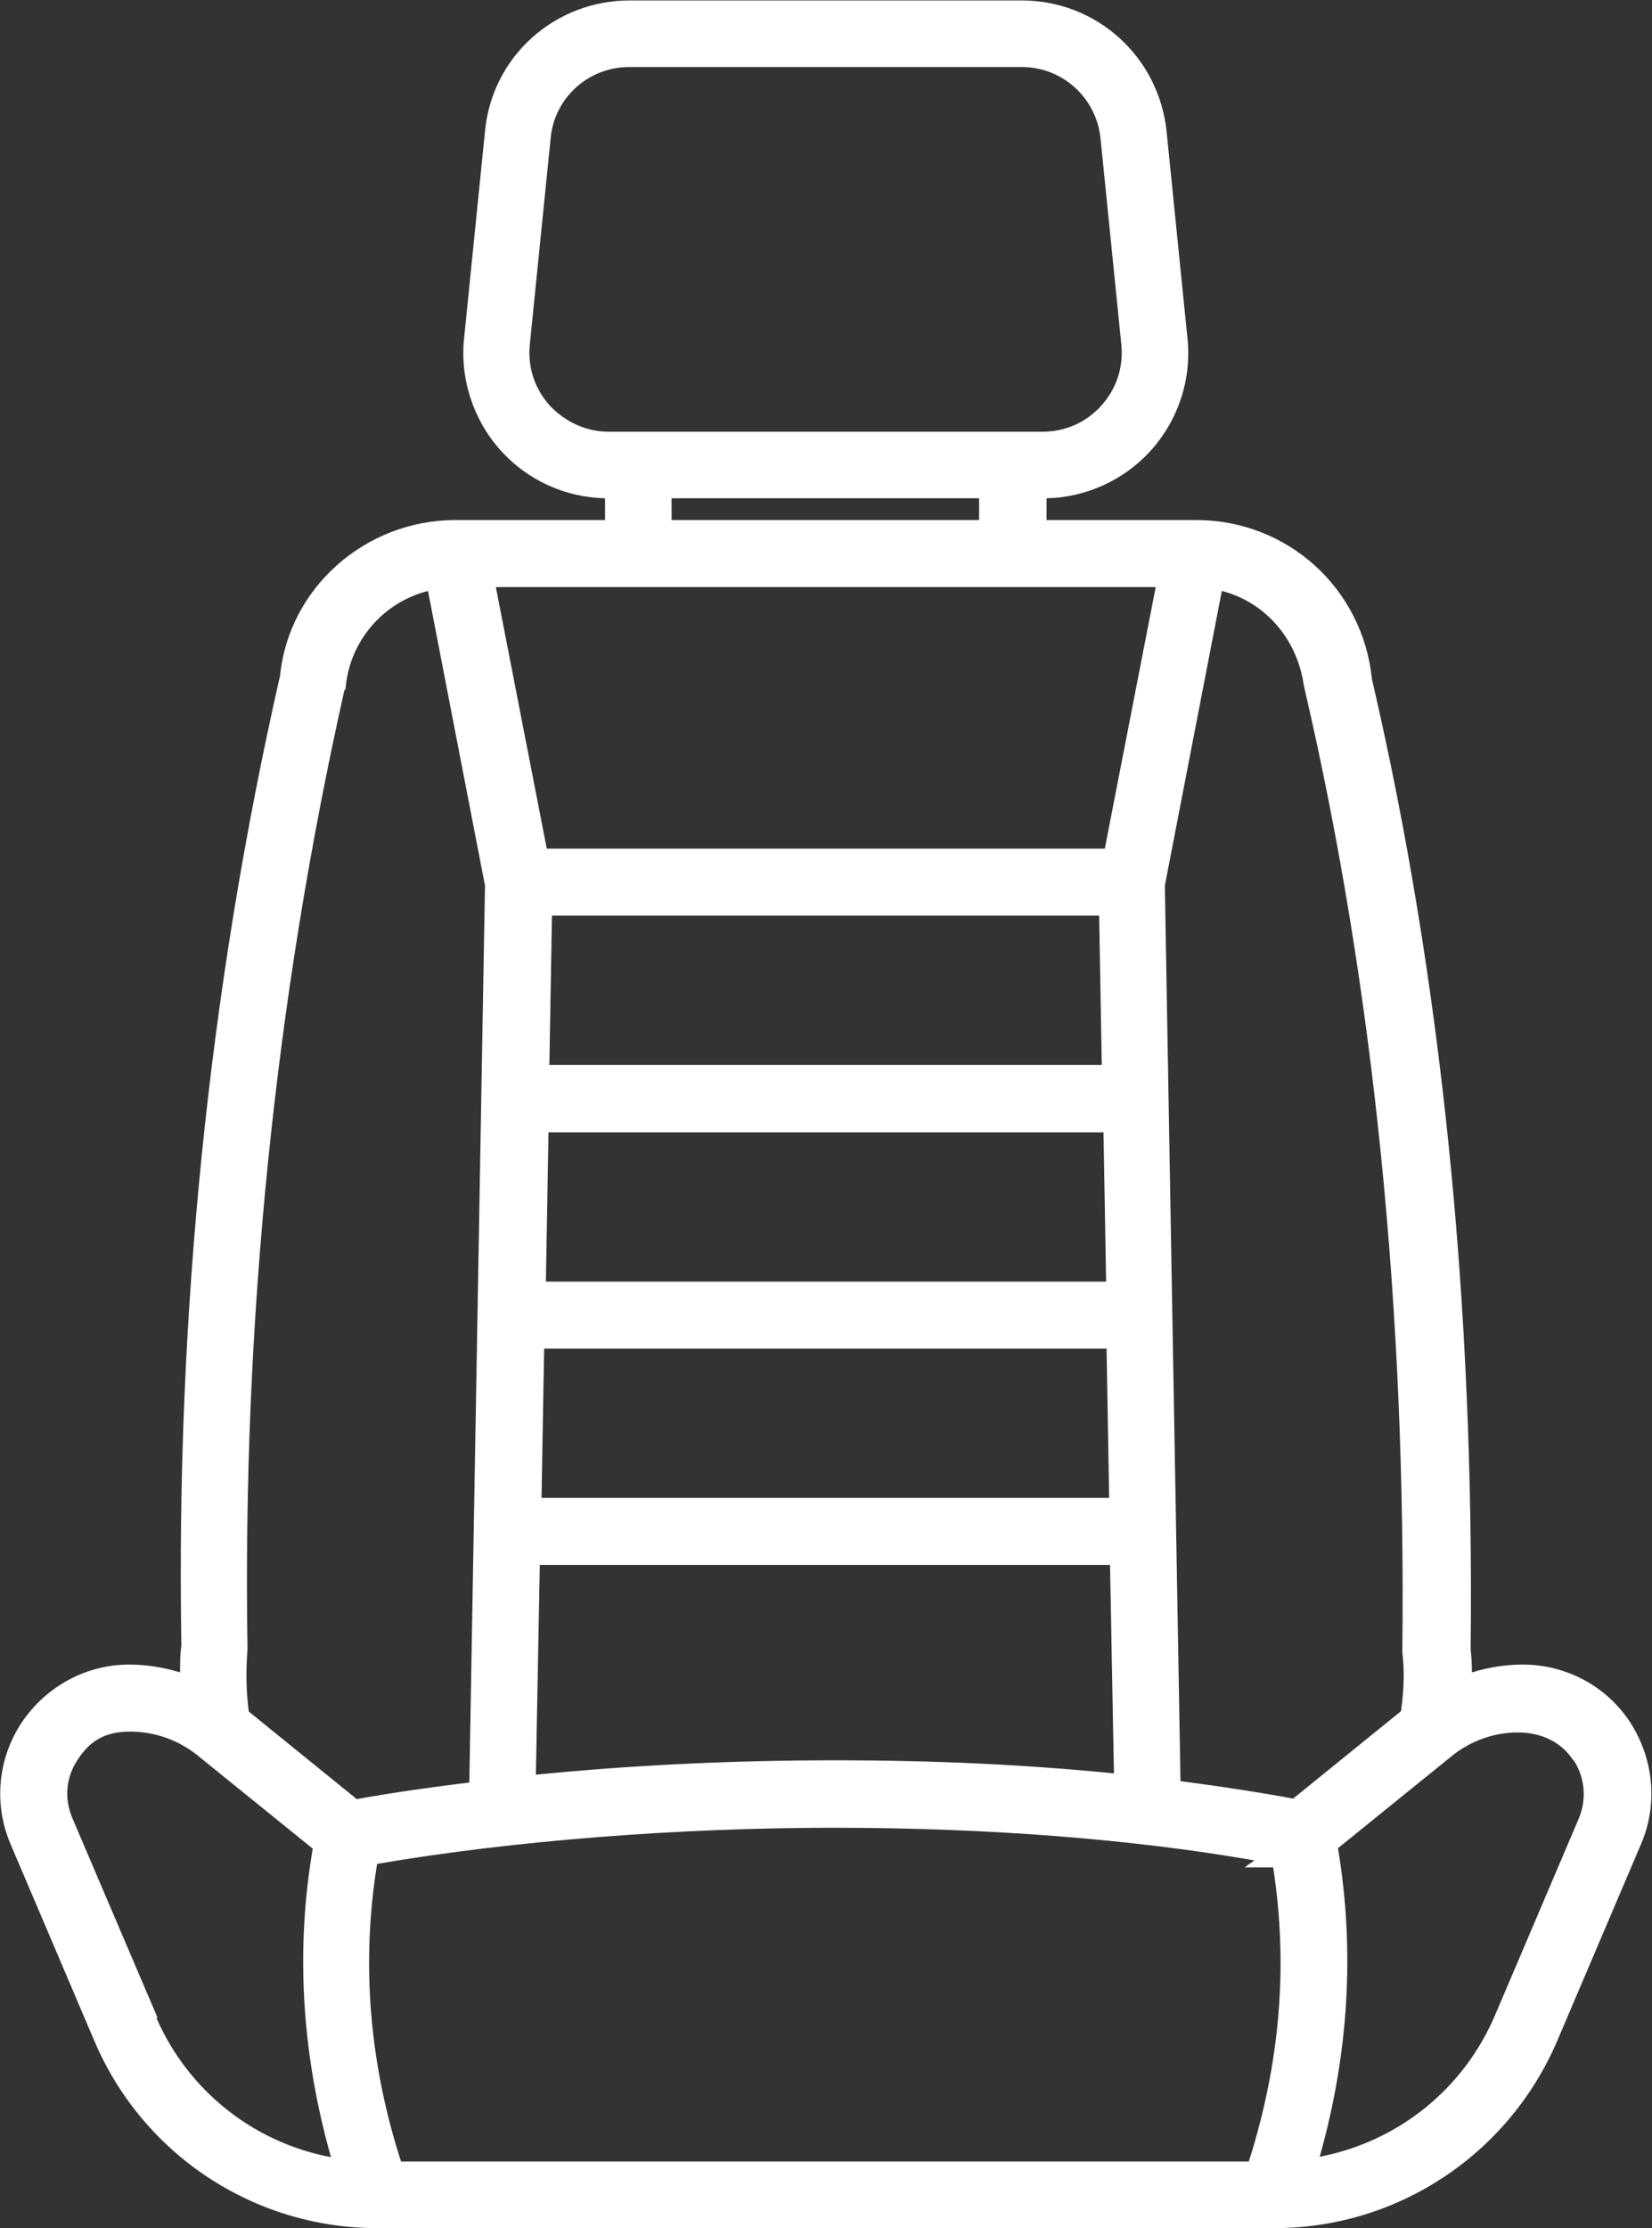
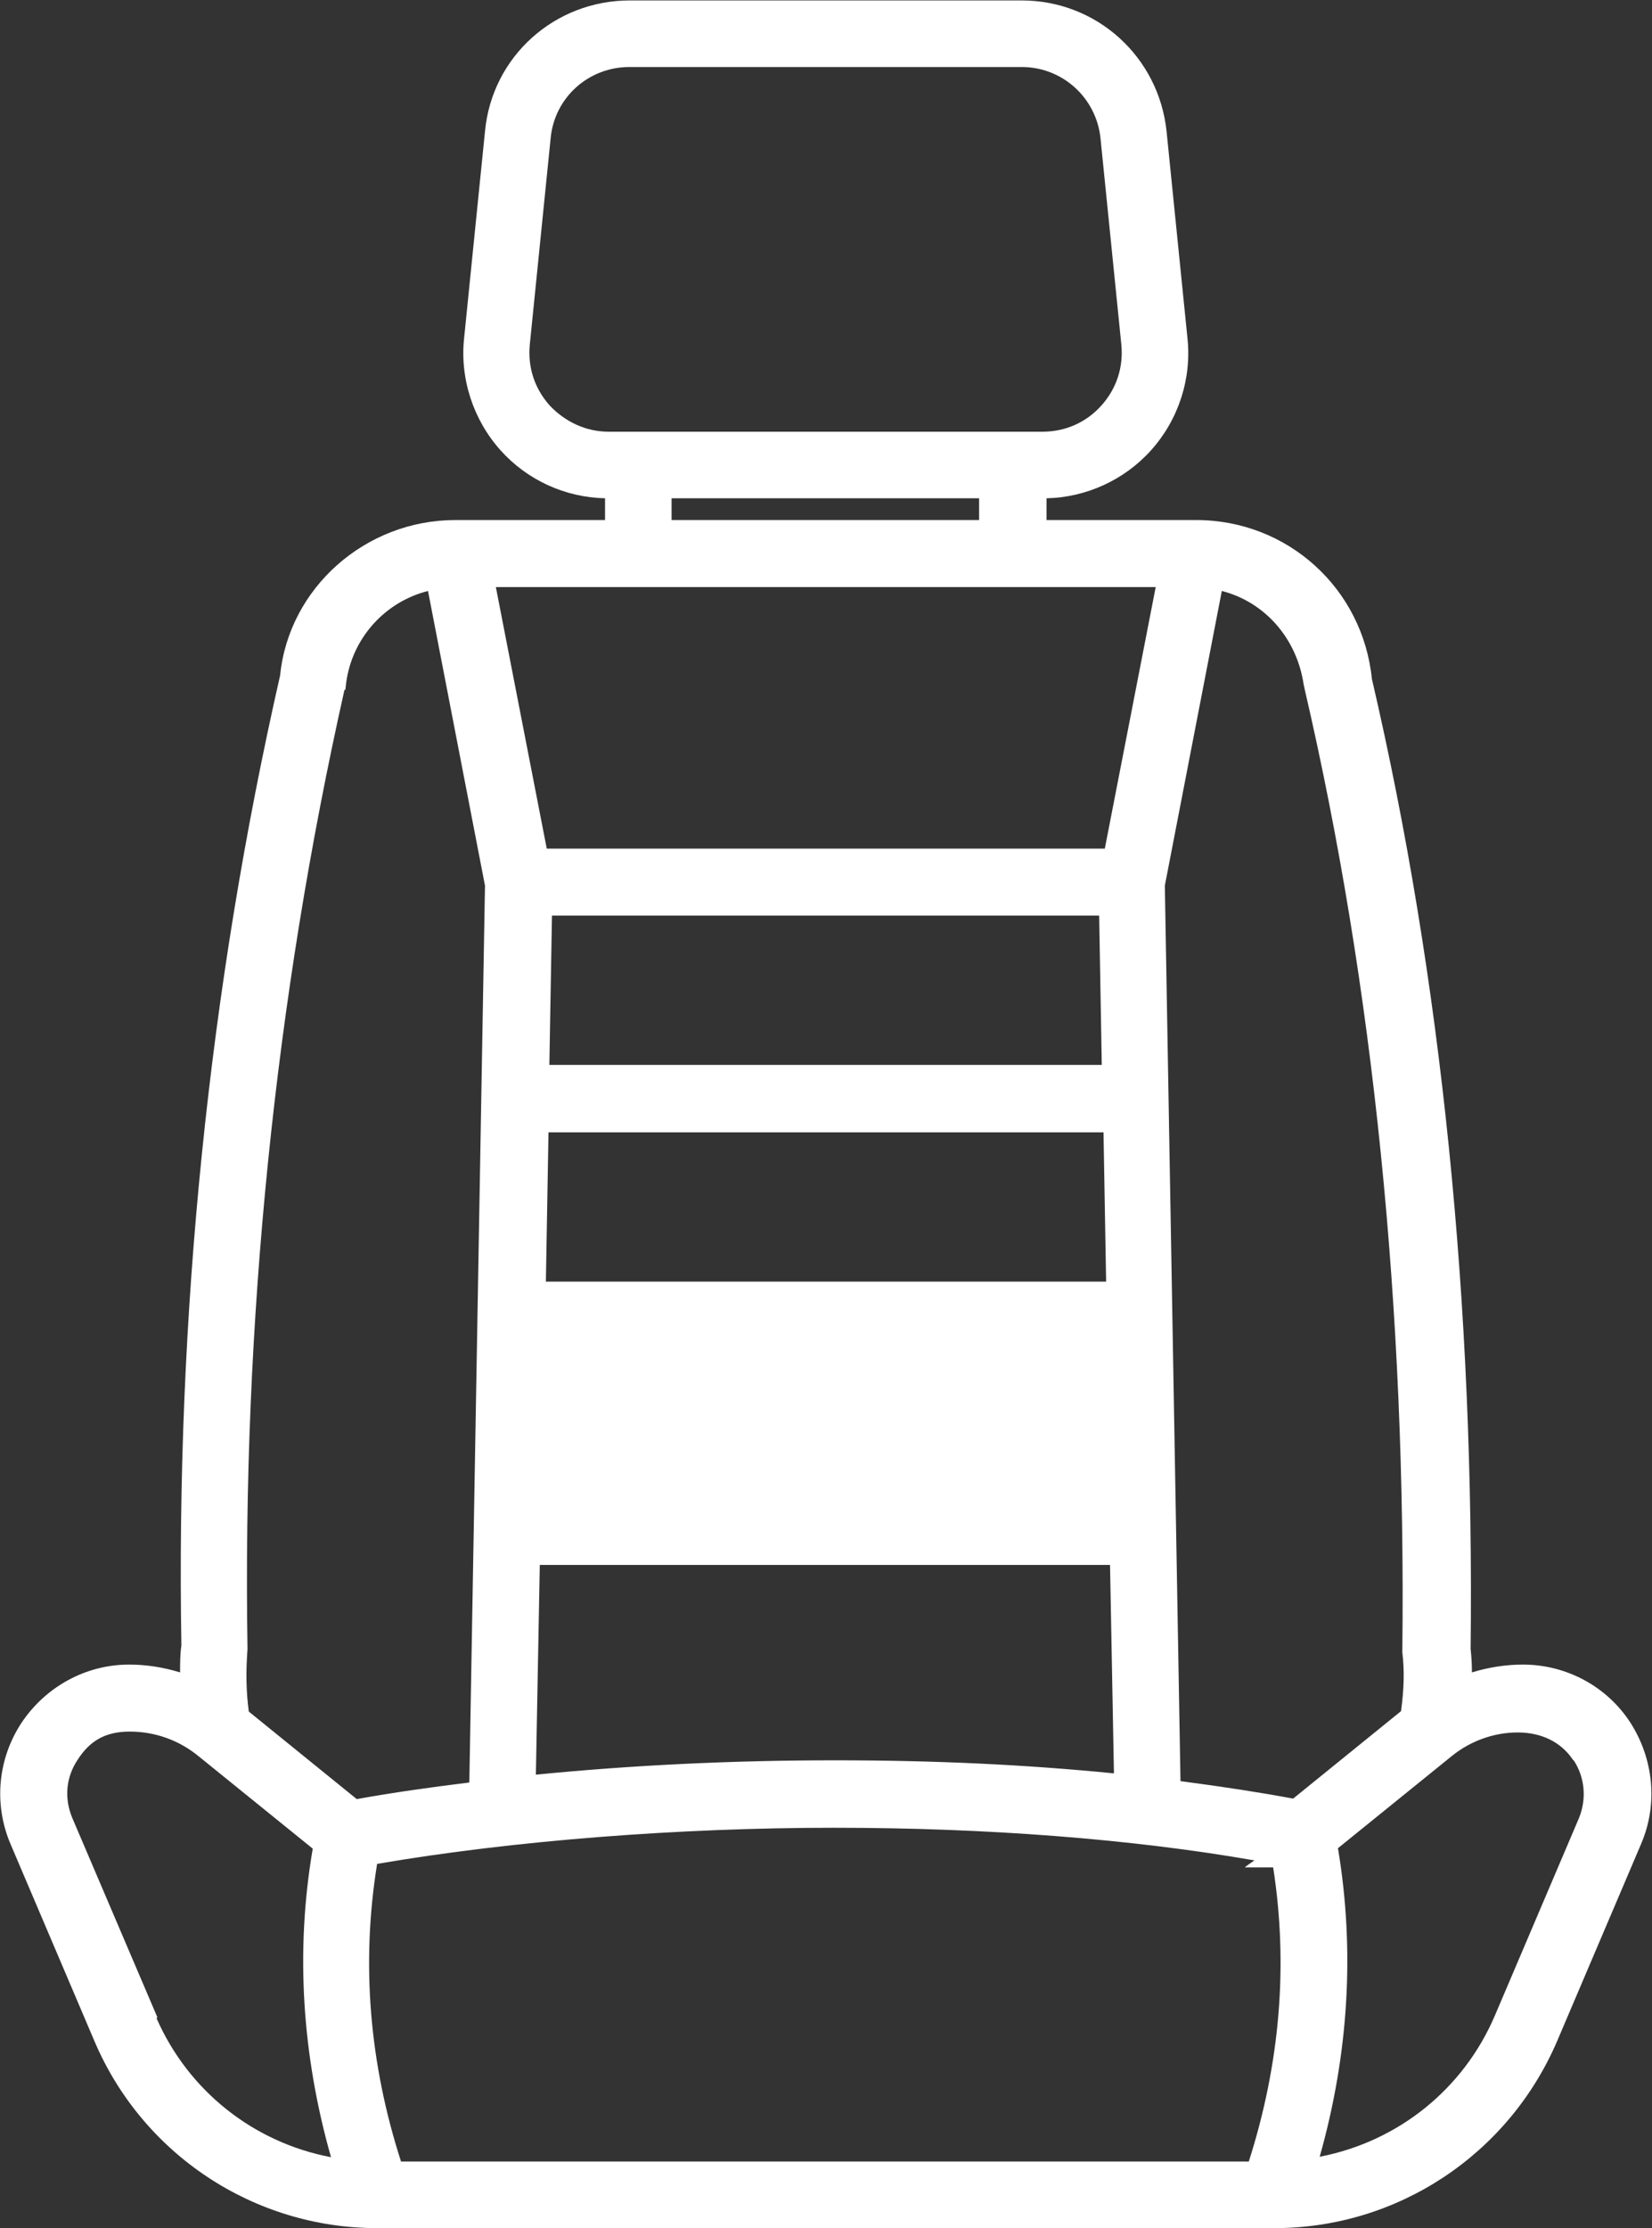
<svg xmlns="http://www.w3.org/2000/svg" id="Capa_1" version="1.1" viewBox="0 0 379.8 512">
  <rect x="0" y="0" width="379.8" height="512" fill="#333333" stroke="none" />
  <defs>
    <style>
      .st0 {
        fill: #fff;
      }
    </style>
  </defs>
-   <path class="st0" d="M86.7,512c-28.3,0-53.9-16.9-65-43l-19.3-45.3c-3.9-9.2-2.9-19.6,2.6-27.9,5.6-8.3,14.8-13.3,24.7-13.3h0c3.8,0,7.8.6,11.7,1.8,0-2.1,0-4.1.3-6.2-1.3-75.9,6.3-150.9,22.7-222.9,2-20.1,19.6-35.7,40.3-35.7h34.4v-5c-9.2-.2-17.9-4.2-24-11-6.3-7-9.4-16.5-8.4-25.8l4.8-47.5c1.6-17.2,16-30.1,33.3-30.1h90.1c17.2,0,31.5,12.9,33.3,30.1l4.8,47.5c1,9.4-2.1,18.8-8.4,25.8-6.1,6.8-14.9,10.8-24,11v5h34.4c21,0,38.3,15.7,40.4,36.5,16,68.7,23.6,143.7,22.7,222.9.2,1.8.3,3.6.3,5.4,3.9-1.2,7.9-1.8,11.7-1.8,10,0,19.3,5,24.7,13.3,5.4,8.4,6.4,18.8,2.5,27.9l-19.3,45.3c-11.2,26.1-36.7,43-65,43H86.7ZM287.1,496.7c7.2-22.5,9.1-45.2,5.6-67.6h-6.5c0-.1,2.2-1.6,2.2-1.6-28.1-4.9-61.4-7.5-96.7-7.5s-73.5,2.9-105,8.3c-3.7,22.8-1.8,45.8,5.5,68.4h194.9ZM36,463.8c7.3,16.6,22.2,28.5,40.1,31.9-6.7-23.6-8.2-47.5-4.2-70.9l-26.2-21.2c-4.5-3.7-10-5.7-15.9-5.7s-9.3,2.4-11.9,6.4c-2.7,4-3.2,8.8-1.3,13.4l19.6,45.9h-.1ZM307.6,424.7c3.9,23.3,2.5,47.2-4.2,70.9,18.1-3.5,33.1-15.6,40.3-32.5l19.3-45.3c1.8-4.4,1.4-9.3-1.2-13.3h-.1c0,0-.2-.3-.2-.3-2.7-3.9-7.1-6.1-12.6-6.1s-10.9,2-15.1,5.4l-26.2,21.2h0ZM82.1,413.4c8.3-1.5,16.9-2.7,25.8-3.8l3.6-206.1-13.1-67.7c-9.9,2.5-17.4,10.8-18.8,21l-.2,1.7h-.2c-16,71.2-23.5,145.3-22.3,220.3h0v.2c-.4,5.3-.3,9.8.3,14.3l24.8,20.1h0ZM271.5,409.3c9.9,1.3,18.3,2.6,25.8,4l24.8-20.1c.7-5.1.8-9.4.3-13.5h0c0-.1,0-.2,0-.2.9-78.5-6.6-152.8-22.4-220.9l-.3-1.4h0c-1.6-10.6-9-18.9-18.8-21.4l-13.1,67.7,3.6,205.8h0ZM123.2,407.8c22.2-2.2,45.3-3.3,68.7-3.3s43.9,1,64.2,3l-.9-47.9H124.1l-.9,48.2ZM255,344.2l-.6-34.3H125.1l-.6,34.3h130.6ZM254.3,294.5l-.6-34.3h-127.6l-.6,34.3h128.9ZM253.3,244.7l-.6-34.3h-125.8l-.6,34.3h127.1ZM254,195l11.7-60.1H114l11.7,60.1h128.3ZM225.1,119.5v-5h-70.7v5h70.7ZM144.7,15.4c-9.4,0-17.2,7-18.1,16.3l-4.8,47.5c-.5,5.2,1.1,10.1,4.6,14,3.6,3.8,8.4,6,13.5,6h99.8c5.2,0,10-2.1,13.5-6,3.5-3.9,5.1-8.8,4.6-14l-4.8-47.5c-1-9.3-8.8-16.3-18.1-16.3h-90.1Z" />
+   <path class="st0" d="M86.7,512c-28.3,0-53.9-16.9-65-43l-19.3-45.3c-3.9-9.2-2.9-19.6,2.6-27.9,5.6-8.3,14.8-13.3,24.7-13.3h0c3.8,0,7.8.6,11.7,1.8,0-2.1,0-4.1.3-6.2-1.3-75.9,6.3-150.9,22.7-222.9,2-20.1,19.6-35.7,40.3-35.7h34.4v-5c-9.2-.2-17.9-4.2-24-11-6.3-7-9.4-16.5-8.4-25.8l4.8-47.5c1.6-17.2,16-30.1,33.3-30.1h90.1c17.2,0,31.5,12.9,33.3,30.1l4.8,47.5c1,9.4-2.1,18.8-8.4,25.8-6.1,6.8-14.9,10.8-24,11v5h34.4c21,0,38.3,15.7,40.4,36.5,16,68.7,23.6,143.7,22.7,222.9.2,1.8.3,3.6.3,5.4,3.9-1.2,7.9-1.8,11.7-1.8,10,0,19.3,5,24.7,13.3,5.4,8.4,6.4,18.8,2.5,27.9l-19.3,45.3c-11.2,26.1-36.7,43-65,43H86.7ZM287.1,496.7c7.2-22.5,9.1-45.2,5.6-67.6h-6.5c0-.1,2.2-1.6,2.2-1.6-28.1-4.9-61.4-7.5-96.7-7.5s-73.5,2.9-105,8.3c-3.7,22.8-1.8,45.8,5.5,68.4h194.9ZM36,463.8c7.3,16.6,22.2,28.5,40.1,31.9-6.7-23.6-8.2-47.5-4.2-70.9l-26.2-21.2c-4.5-3.7-10-5.7-15.9-5.7s-9.3,2.4-11.9,6.4c-2.7,4-3.2,8.8-1.3,13.4l19.6,45.9h-.1ZM307.6,424.7c3.9,23.3,2.5,47.2-4.2,70.9,18.1-3.5,33.1-15.6,40.3-32.5l19.3-45.3c1.8-4.4,1.4-9.3-1.2-13.3h-.1c0,0-.2-.3-.2-.3-2.7-3.9-7.1-6.1-12.6-6.1s-10.9,2-15.1,5.4l-26.2,21.2h0ZM82.1,413.4c8.3-1.5,16.9-2.7,25.8-3.8l3.6-206.1-13.1-67.7c-9.9,2.5-17.4,10.8-18.8,21l-.2,1.7h-.2c-16,71.2-23.5,145.3-22.3,220.3h0v.2c-.4,5.3-.3,9.8.3,14.3l24.8,20.1h0ZM271.5,409.3c9.9,1.3,18.3,2.6,25.8,4l24.8-20.1c.7-5.1.8-9.4.3-13.5h0c0-.1,0-.2,0-.2.9-78.5-6.6-152.8-22.4-220.9l-.3-1.4h0c-1.6-10.6-9-18.9-18.8-21.4l-13.1,67.7,3.6,205.8h0ZM123.2,407.8c22.2-2.2,45.3-3.3,68.7-3.3s43.9,1,64.2,3l-.9-47.9H124.1l-.9,48.2ZM255,344.2l-.6-34.3H125.1h130.6ZM254.3,294.5l-.6-34.3h-127.6l-.6,34.3h128.9ZM253.3,244.7l-.6-34.3h-125.8l-.6,34.3h127.1ZM254,195l11.7-60.1H114l11.7,60.1h128.3ZM225.1,119.5v-5h-70.7v5h70.7ZM144.7,15.4c-9.4,0-17.2,7-18.1,16.3l-4.8,47.5c-.5,5.2,1.1,10.1,4.6,14,3.6,3.8,8.4,6,13.5,6h99.8c5.2,0,10-2.1,13.5-6,3.5-3.9,5.1-8.8,4.6-14l-4.8-47.5c-1-9.3-8.8-16.3-18.1-16.3h-90.1Z" />
</svg>